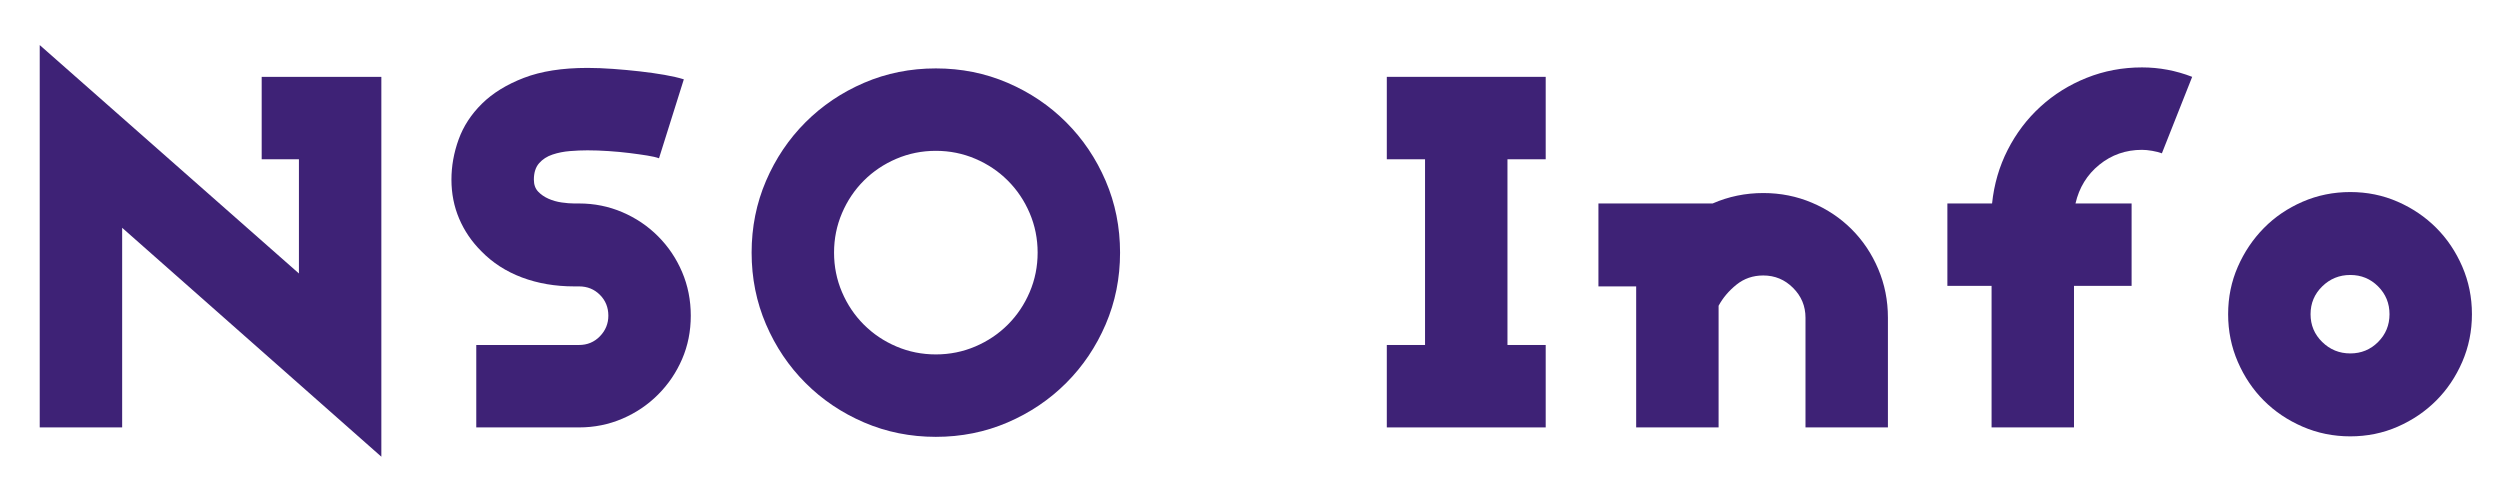
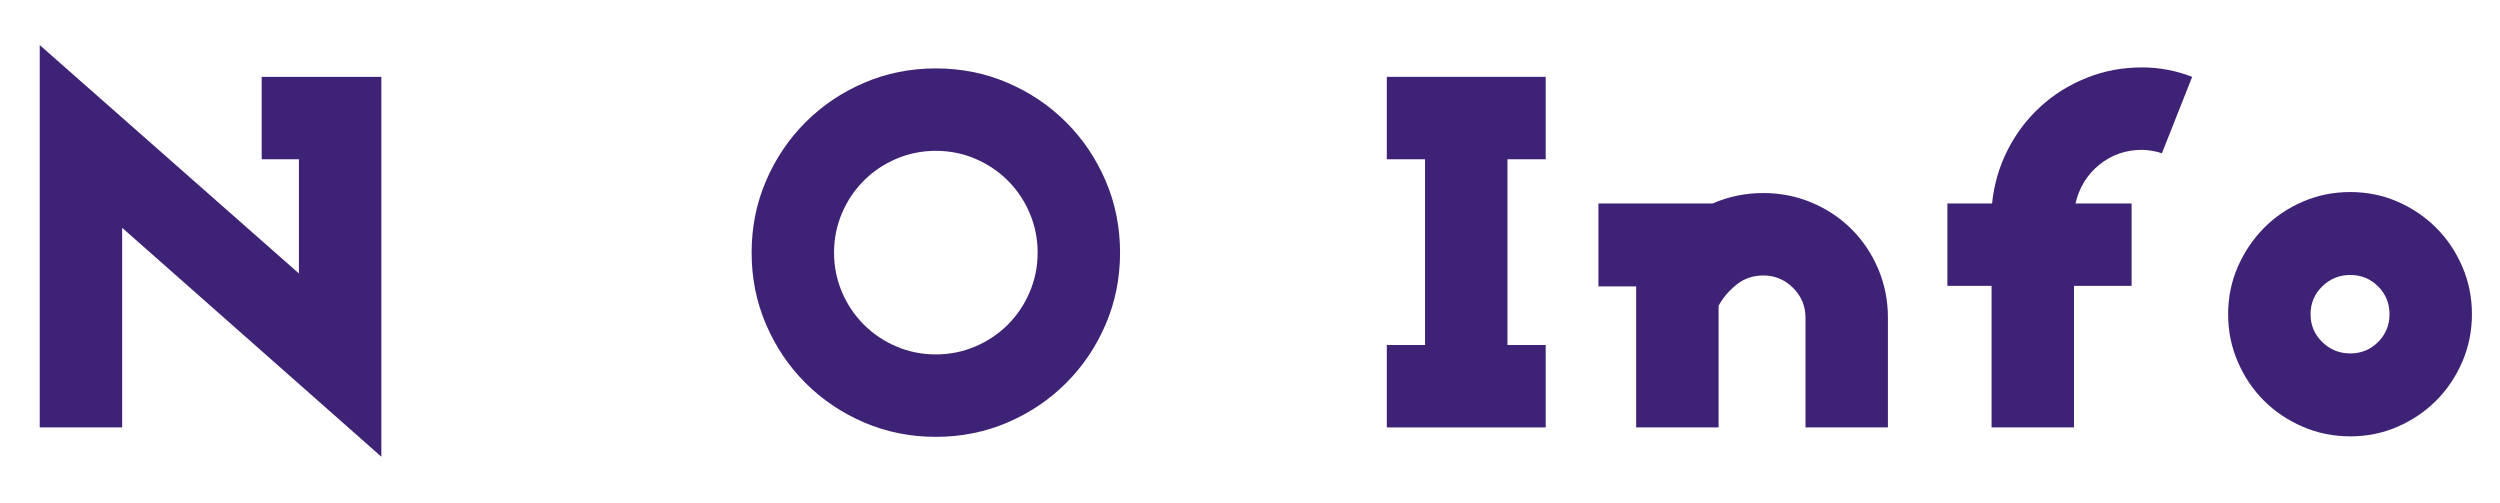
<svg xmlns="http://www.w3.org/2000/svg" width="397.742px" height="80px" viewBox="0 0 397.742 80">
  <g>
    <path d="M768 -59V706H527V540H602V310L80 770V0H246V402Z" fill="#3E2276" transform="translate(0, 68) scale(0.079, -0.079)" />
-     <path d="M541 225Q541 272 523.5 313.0Q506 354 475.0 385.0Q444 416 403.0 433.5Q362 451 316 451H306Q295 451 281.0 453.0Q267 455 254.5 460.5Q242 466 233.5 475.0Q225 484 225 499Q225 520 235.5 532.0Q246 544 262.5 549.5Q279 555 297.5 556.5Q316 558 333 558Q353 558 375.5 556.5Q398 555 418.0 552.5Q438 550 453.5 547.5Q469 545 477 542L527 701Q511 706 488.0 710.0Q465 714 438.5 717.0Q412 720 384.5 722.0Q357 724 333 724Q257 724 205.0 704.0Q153 684 120.5 652.0Q88 620 73.5 580.0Q59 540 59 499Q59 457 74.5 420.5Q90 384 119 355Q153 320 201.0 302.0Q249 284 306 284H316Q341 284 358.0 267.0Q375 250 375 225Q375 201 358.0 183.5Q341 166 316 166H109V0H316Q362 0 403.0 17.5Q444 35 475.0 66.0Q506 97 523.5 137.5Q541 178 541 225Z" fill="#3E2276" transform="translate(67.162, 68) scale(0.079, -0.079)" />
    <path d="M800 352Q800 429 771.0 496.5Q742 564 691.5 614.5Q641 665 573.5 694.0Q506 723 429 723Q352 723 284.5 694.0Q217 665 166.5 614.5Q116 564 87.0 496.5Q58 429 58 352Q58 275 87.0 207.5Q116 140 166.5 89.5Q217 39 284.5 10.0Q352 -19 429 -19Q506 -19 573.5 10.0Q641 39 691.5 89.5Q742 140 771.0 207.5Q800 275 800 352ZM634 352Q634 310 618.0 272.5Q602 235 574.0 207.0Q546 179 508.5 163.0Q471 147 429 147Q387 147 349.5 163.0Q312 179 284.0 207.0Q256 235 240.0 272.5Q224 310 224 352Q224 394 240.0 431.5Q256 469 284.0 497.0Q312 525 349.5 541.0Q387 557 429 557Q471 557 508.5 541.0Q546 525 574.0 497.0Q602 469 618.0 431.5Q634 394 634 352Z" fill="#3E2276" transform="translate(114.998, 68) scale(0.079, -0.079)" />
    <path d="M395 0V166H318V540H395V706H75V540H152V166H75V0Z" fill="#3E2276" transform="translate(214.711, 68) scale(0.079, -0.079)" />
    <path d="M614 0V221Q614 273 594.5 319.0Q575 365 541.0 399.0Q507 433 461.0 452.5Q415 472 363 472Q309 472 261 451H31V284H107V0H273V245Q286 269 309.0 287.5Q332 306 363 306Q398 306 423.0 281.0Q448 256 448 221V0Z" fill="#3E2276" transform="translate(251.856, 68) scale(0.079, -0.079)" />
    <path d="M533 706Q484 725 432 725Q373 725 320.5 704.0Q268 683 227.5 646.0Q187 609 161.5 559.0Q136 509 130 451H40V285H129V0H295V285H411V451H298Q309 499 346.0 529.0Q383 559 432 559Q441 559 452.5 557.0Q464 555 472 552Z" fill="#3E2276" transform="translate(306.662, 68) scale(0.079, -0.079)" />
    <path d="M545 228Q545 279 525.5 324.0Q506 369 473.0 402.0Q440 435 395.5 454.5Q351 474 300 474Q249 474 204.0 454.5Q159 435 126.0 401.5Q93 368 73.5 323.5Q54 279 54 228Q54 177 73.5 132.0Q93 87 126.0 54.0Q159 21 204.0 1.5Q249 -18 300 -18Q351 -18 395.5 1.5Q440 21 473.0 54.0Q506 87 525.5 132.0Q545 177 545 228ZM379 228Q379 195 356.0 172.0Q333 149 300 149Q267 149 243.5 172.0Q220 195 220 228Q220 261 243.5 284.0Q267 307 300 307Q333 307 356.0 284.0Q379 261 379 228Z" fill="#3E2276" transform="translate(350.222, 68) scale(0.079, -0.079)" />
  </g>
</svg>